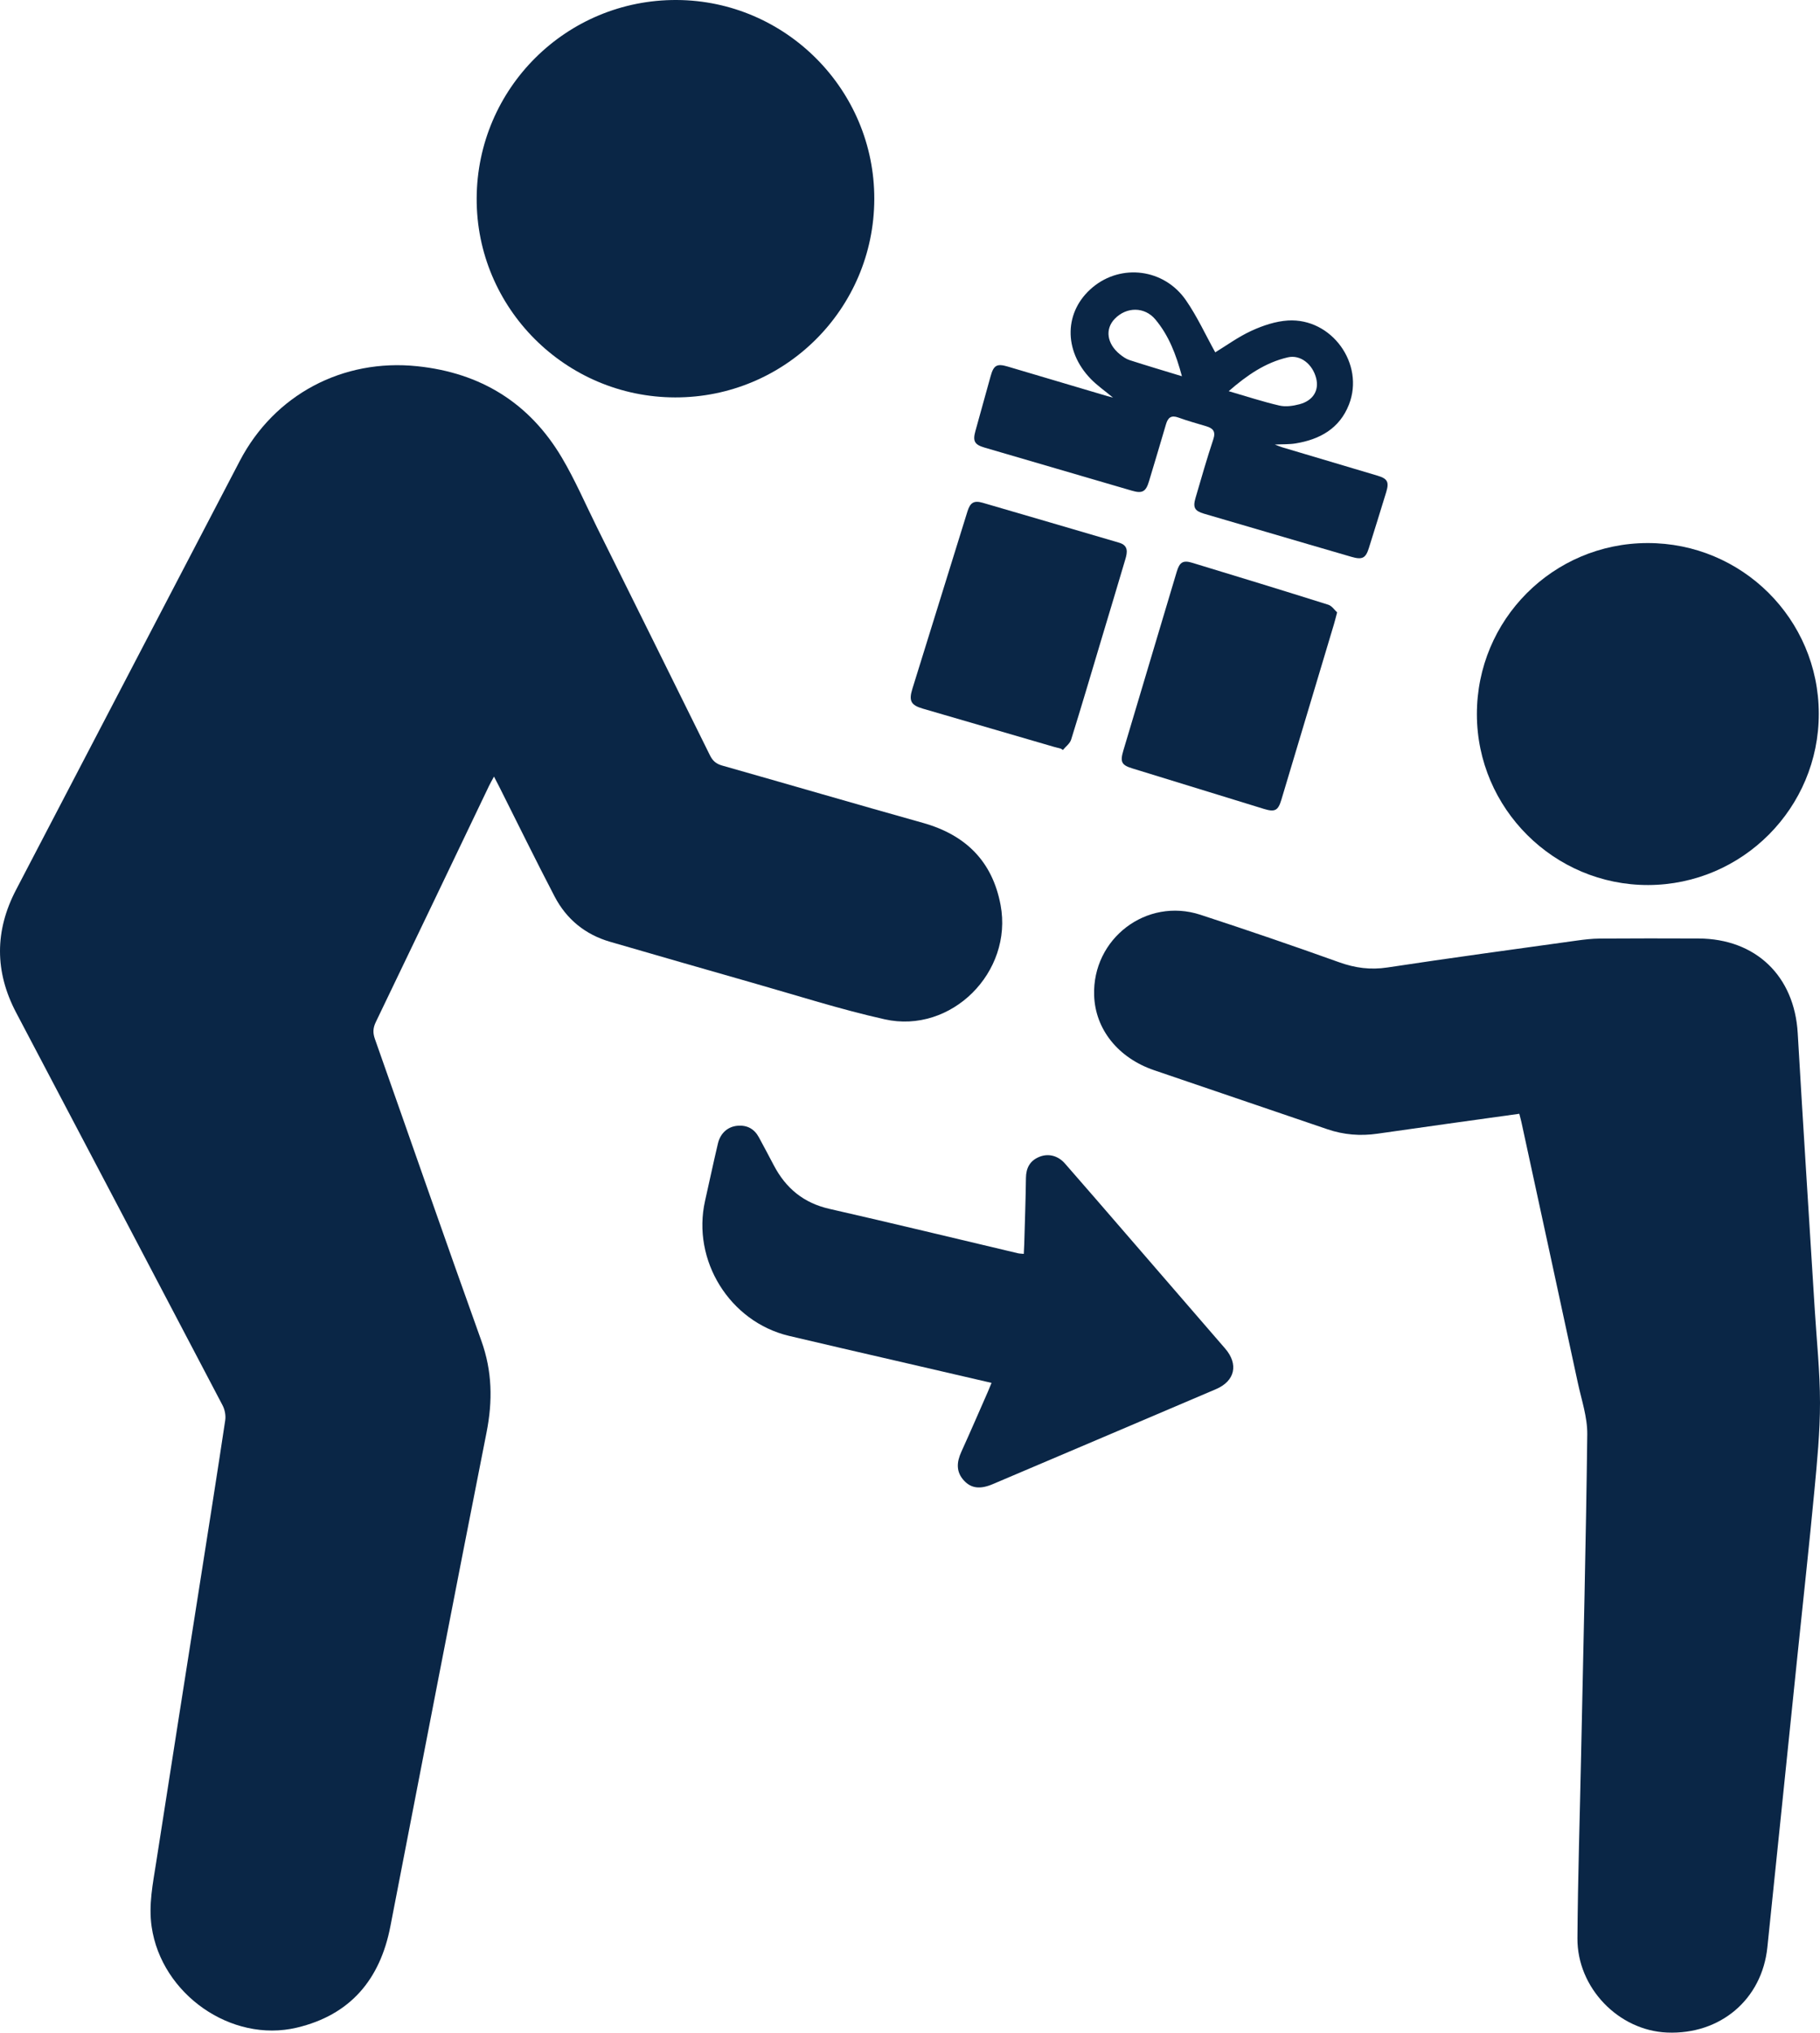
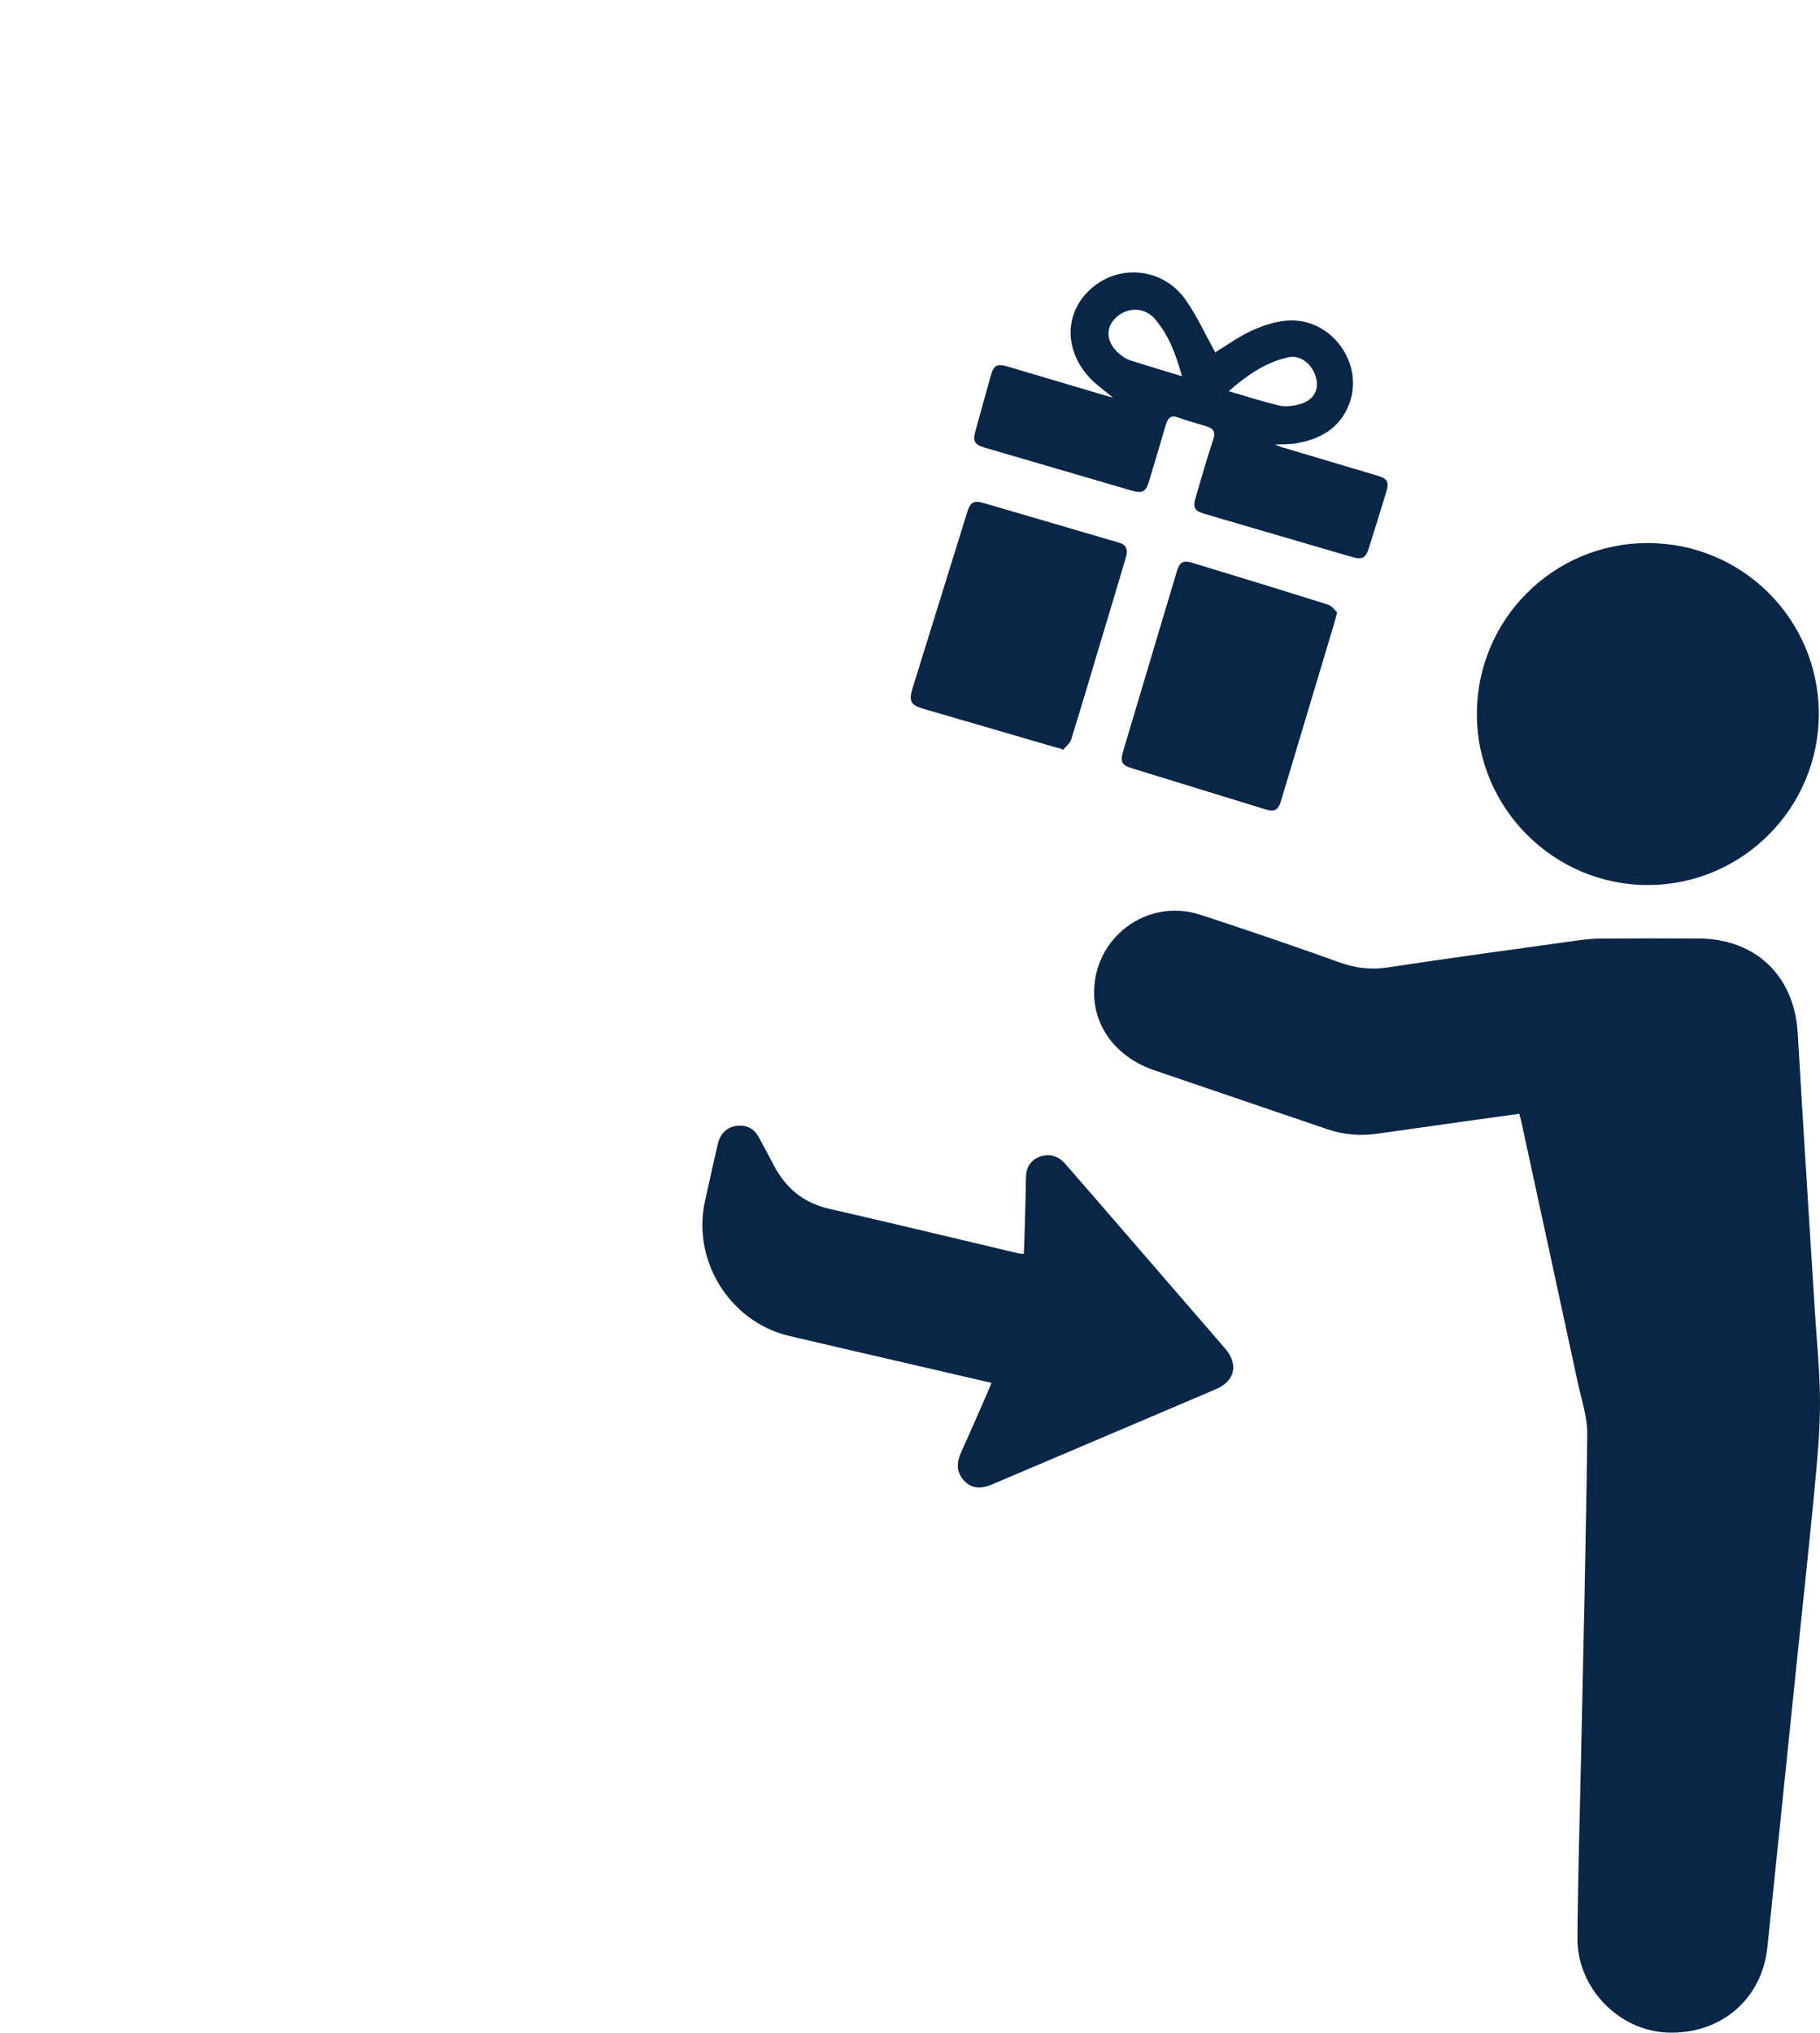
<svg xmlns="http://www.w3.org/2000/svg" id="Layer_2" viewBox="0 0 344.793 385">
  <defs>
    <style>
      .cls-1 {
        fill: #0a2646;
      }
    </style>
  </defs>
  <g id="Layer_1-2" data-name="Layer_1">
    <g>
-       <path class="cls-1" d="M93.586,147.091c-.41.762-.687,1.229-.921,1.718-7.153,14.935-14.288,29.88-21.479,44.797-.539,1.119-.562,2.047-.161,3.182,6.724,19.051,13.338,38.142,20.163,57.156,2.073,5.774,2.163,11.417.987,17.369-6.162,31.174-12.174,62.378-18.223,93.574-1.951,10.058-7.592,16.761-17.713,19.163-12.446,2.954-25.654-6.365-27.507-19.095-.608-4.177.23-8.175.856-12.211,2.744-17.703,5.545-35.398,8.322-53.096,1.602-10.209,3.223-20.414,4.758-30.633.136-.905-.073-2.014-.501-2.829-13.008-24.814-26.065-49.602-39.111-74.396-4.071-7.737-4.067-15.485-.026-23.231,14.127-27.08,28.259-54.157,42.387-81.237,6.56-12.574,19.516-19.434,33.648-17.955,12.015,1.257,21.232,6.945,27.375,17.31,2.512,4.239,4.471,8.806,6.668,13.231,7.14,14.38,14.285,28.758,21.389,43.157.517,1.047,1.169,1.612,2.296,1.932,12.687,3.598,25.344,7.302,38.041,10.86,8.07,2.261,13.164,7.245,14.722,15.555,2.385,12.723-9.335,24.473-21.955,21.654-8.475-1.893-16.777-4.568-25.142-6.944-8.96-2.545-17.904-5.146-26.853-7.732-4.733-1.367-8.291-4.279-10.545-8.6-3.583-6.867-6.987-13.828-10.468-20.748-.276-.549-.563-1.093-1.005-1.951Z" />
      <path class="cls-1" d="M287.826,210.957c-9.082,1.27-17.983,2.487-26.873,3.772-3.24.468-6.386.212-9.469-.836-10.945-3.719-21.887-7.449-32.828-11.181-6.817-2.325-11.161-7.744-11.376-14.172-.36-10.753,9.914-18.617,20.134-15.277,8.8,2.876,17.565,5.869,26.279,8.996,3.039,1.09,5.938,1.477,9.161.987,11.938-1.815,23.907-3.426,35.867-5.093,1.441-.201,2.899-.37,4.351-.38,6.24-.042,12.481-.04,18.721-.013,10.846.047,18.152,7.121,18.778,17.911,1.012,17.451,2.146,34.894,3.225,52.341.364,5.891.994,11.781.996,17.672.002,5.543-.537,11.099-1.06,16.628-.983,10.404-2.129,20.792-3.202,31.188-1.2,11.625-2.395,23.25-3.594,34.875-.703,6.819-1.413,13.637-2.114,20.455-1.014,9.859-8.894,16.564-18.985,16.151-9.201-.377-17.066-8.475-16.998-17.875.083-11.467.451-22.932.69-34.398.424-20.347.934-40.693,1.172-61.042.038-3.24-1.089-6.509-1.785-9.742-3.542-16.464-7.119-32.92-10.687-49.379-.106-.487-.244-.967-.403-1.59Z" />
-       <path class="cls-1" d="M165.633,37.706c-.061,20.812-16.919,37.6-37.724,37.567-20.794-.033-37.682-16.957-37.605-37.686C90.381,16.71,107.326-.098,128.196 0c20.678.098,37.497,17.038,37.436,37.706Z" />
      <path class="cls-1" d="M312.101,102.859c17.911-.037,32.425,14.396,32.464,32.284.039,17.861-14.457,32.437-32.31,32.488-17.832.05-32.442-14.5-32.464-32.334-.023-17.91,14.411-32.401,32.31-32.438Z" />
      <path class="cls-1" d="M193.953,237.494c.033-.698.071-1.301.088-1.906.116-4.158.267-8.315.321-12.474.025-1.898.751-3.258,2.51-3.987,1.702-.706,3.545-.268,4.875,1.248,3.854,4.394,7.669,8.824,11.494,13.244,6.289,7.268,12.572,14.54,18.861,21.808,2.568,2.968,1.874,6.147-1.741,7.689-14.091,6.01-28.19,12.002-42.29,17.992-2.376,1.009-4.064.809-5.431-.659-1.559-1.674-1.408-3.508-.518-5.467,1.718-3.78,3.363-7.594,5.035-11.396.221-.502.42-1.013.686-1.658-6.125-1.418-12.078-2.795-18.029-4.175-6.779-1.572-13.565-3.117-20.335-4.727-11.246-2.675-18.452-14.305-15.904-25.594.816-3.613,1.58-7.239,2.434-10.843.471-1.988,1.894-3.212,3.728-3.363,1.812-.15,3.165.593,4.03,2.186.964,1.776,1.909,3.563,2.851,5.351,2.271,4.308,5.63,7.092,10.498,8.2,11.928,2.715,23.818,5.601,35.724,8.412.312.074.643.071,1.112.119Z" />
      <path class="cls-1" d="M210.856,75.313c-1.559-1.297-3-2.295-4.199-3.528-5.259-5.409-5.073-12.864.357-17.378,5.428-4.513,13.526-3.515,17.654,2.458,2.153,3.114,3.747,6.614,5.556,9.872,2.106-1.278,4.384-2.953,6.902-4.102,2.149-.981,4.547-1.786,6.88-1.927,8.288-.499,14.557,8.226,11.552,15.911-1.777,4.545-5.513,6.616-10.103,7.367-1.21.198-2.461.141-3.945.214.582.219.974.394,1.382.516,6.021,1.796,12.046,3.58,18.068,5.377,1.891.564,2.239,1.19,1.656,3.109-1.077,3.543-2.188,7.075-3.291,10.61-.593,1.901-1.24,2.252-3.274,1.663-5.443-1.575-10.878-3.179-16.317-4.77-3.877-1.135-7.756-2.263-11.631-3.406-1.777-.524-2.15-1.164-1.619-2.98,1.086-3.716,2.152-7.44,3.372-11.112.492-1.481-.047-2.083-1.322-2.468-1.772-.535-3.563-1.021-5.299-1.655-1.366-.498-1.977.022-2.343,1.274-1.054,3.608-2.14,7.207-3.22,10.807-.586,1.956-1.253,2.35-3.217,1.779-9.32-2.711-18.636-5.437-27.949-8.172-1.886-.554-2.243-1.222-1.725-3.106.952-3.462,1.922-6.92,2.878-10.381.582-2.108,1.177-2.469,3.255-1.856,6.296,1.857,12.587,3.732,18.88,5.599.26.077.524.141,1.06.284ZM223.912,71.263c-1.117-4.155-2.5-7.742-5.042-10.77-2.02-2.406-5.448-2.428-7.692-.099-1.871,1.941-1.485,4.717.98,6.715.558.453,1.193.892,1.866,1.109,3.177,1.026,6.379,1.972,9.888,3.044ZM232.775,74.093c3.406.988,6.473,2.002,9.607,2.725,1.191.275,2.588.074,3.801-.25,2.584-.688,3.731-2.608,3.169-4.891-.659-2.677-2.968-4.548-5.376-3.992-4.235.979-7.723,3.369-11.201,6.407Z" />
-       <path class="cls-1" d="M200.98,141.8c-.433-.112-.869-.213-1.298-.338-8.299-2.414-16.598-4.825-24.893-7.252-2.228-.652-2.646-1.479-1.944-3.741,3.475-11.203,6.955-22.404,10.436-33.605.516-1.659,1.22-2.118,2.879-1.637,8.624,2.5,17.235,5.043,25.852,7.564,1.787.523,1.569,1.822,1.186,3.12-1.509,5.114-3.054,10.216-4.584,15.324-1.884,6.29-3.736,12.59-5.691,18.858-.232.742-1.024,1.31-1.557,1.958-.129-.084-.258-.169-.387-.253Z" />
+       <path class="cls-1" d="M200.98,141.8c-.433-.112-.869-.213-1.298-.338-8.299-2.414-16.598-4.825-24.893-7.252-2.228-.652-2.646-1.479-1.944-3.741,3.475-11.203,6.955-22.404,10.436-33.605.516-1.659,1.22-2.118,2.879-1.637,8.624,2.5,17.235,5.043,25.852,7.564,1.787.523,1.569,1.822,1.186,3.12-1.509,5.114-3.054,10.216-4.584,15.324-1.884,6.29-3.736,12.59-5.691,18.858-.232.742-1.024,1.31-1.557,1.958-.129-.084-.258-.169-.387-.253" />
      <path class="cls-1" d="M253.314,115.987c-.284,1.065-.428,1.665-.604,2.254-3.316,11.074-6.635,22.147-9.954,33.22-.62,2.069-1.21,2.397-3.323,1.749-8.315-2.551-16.626-5.117-24.939-7.676-2.017-.621-2.327-1.206-1.68-3.382,2.015-6.778,4.045-13.551,6.069-20.326,1.349-4.517,2.693-9.035,4.049-13.549.544-1.81,1.188-2.213,2.967-1.671,8.589,2.612,17.175,5.237,25.737,7.935.698.22,1.211,1.03,1.677,1.446Z" />
    </g>
  </g>
</svg>